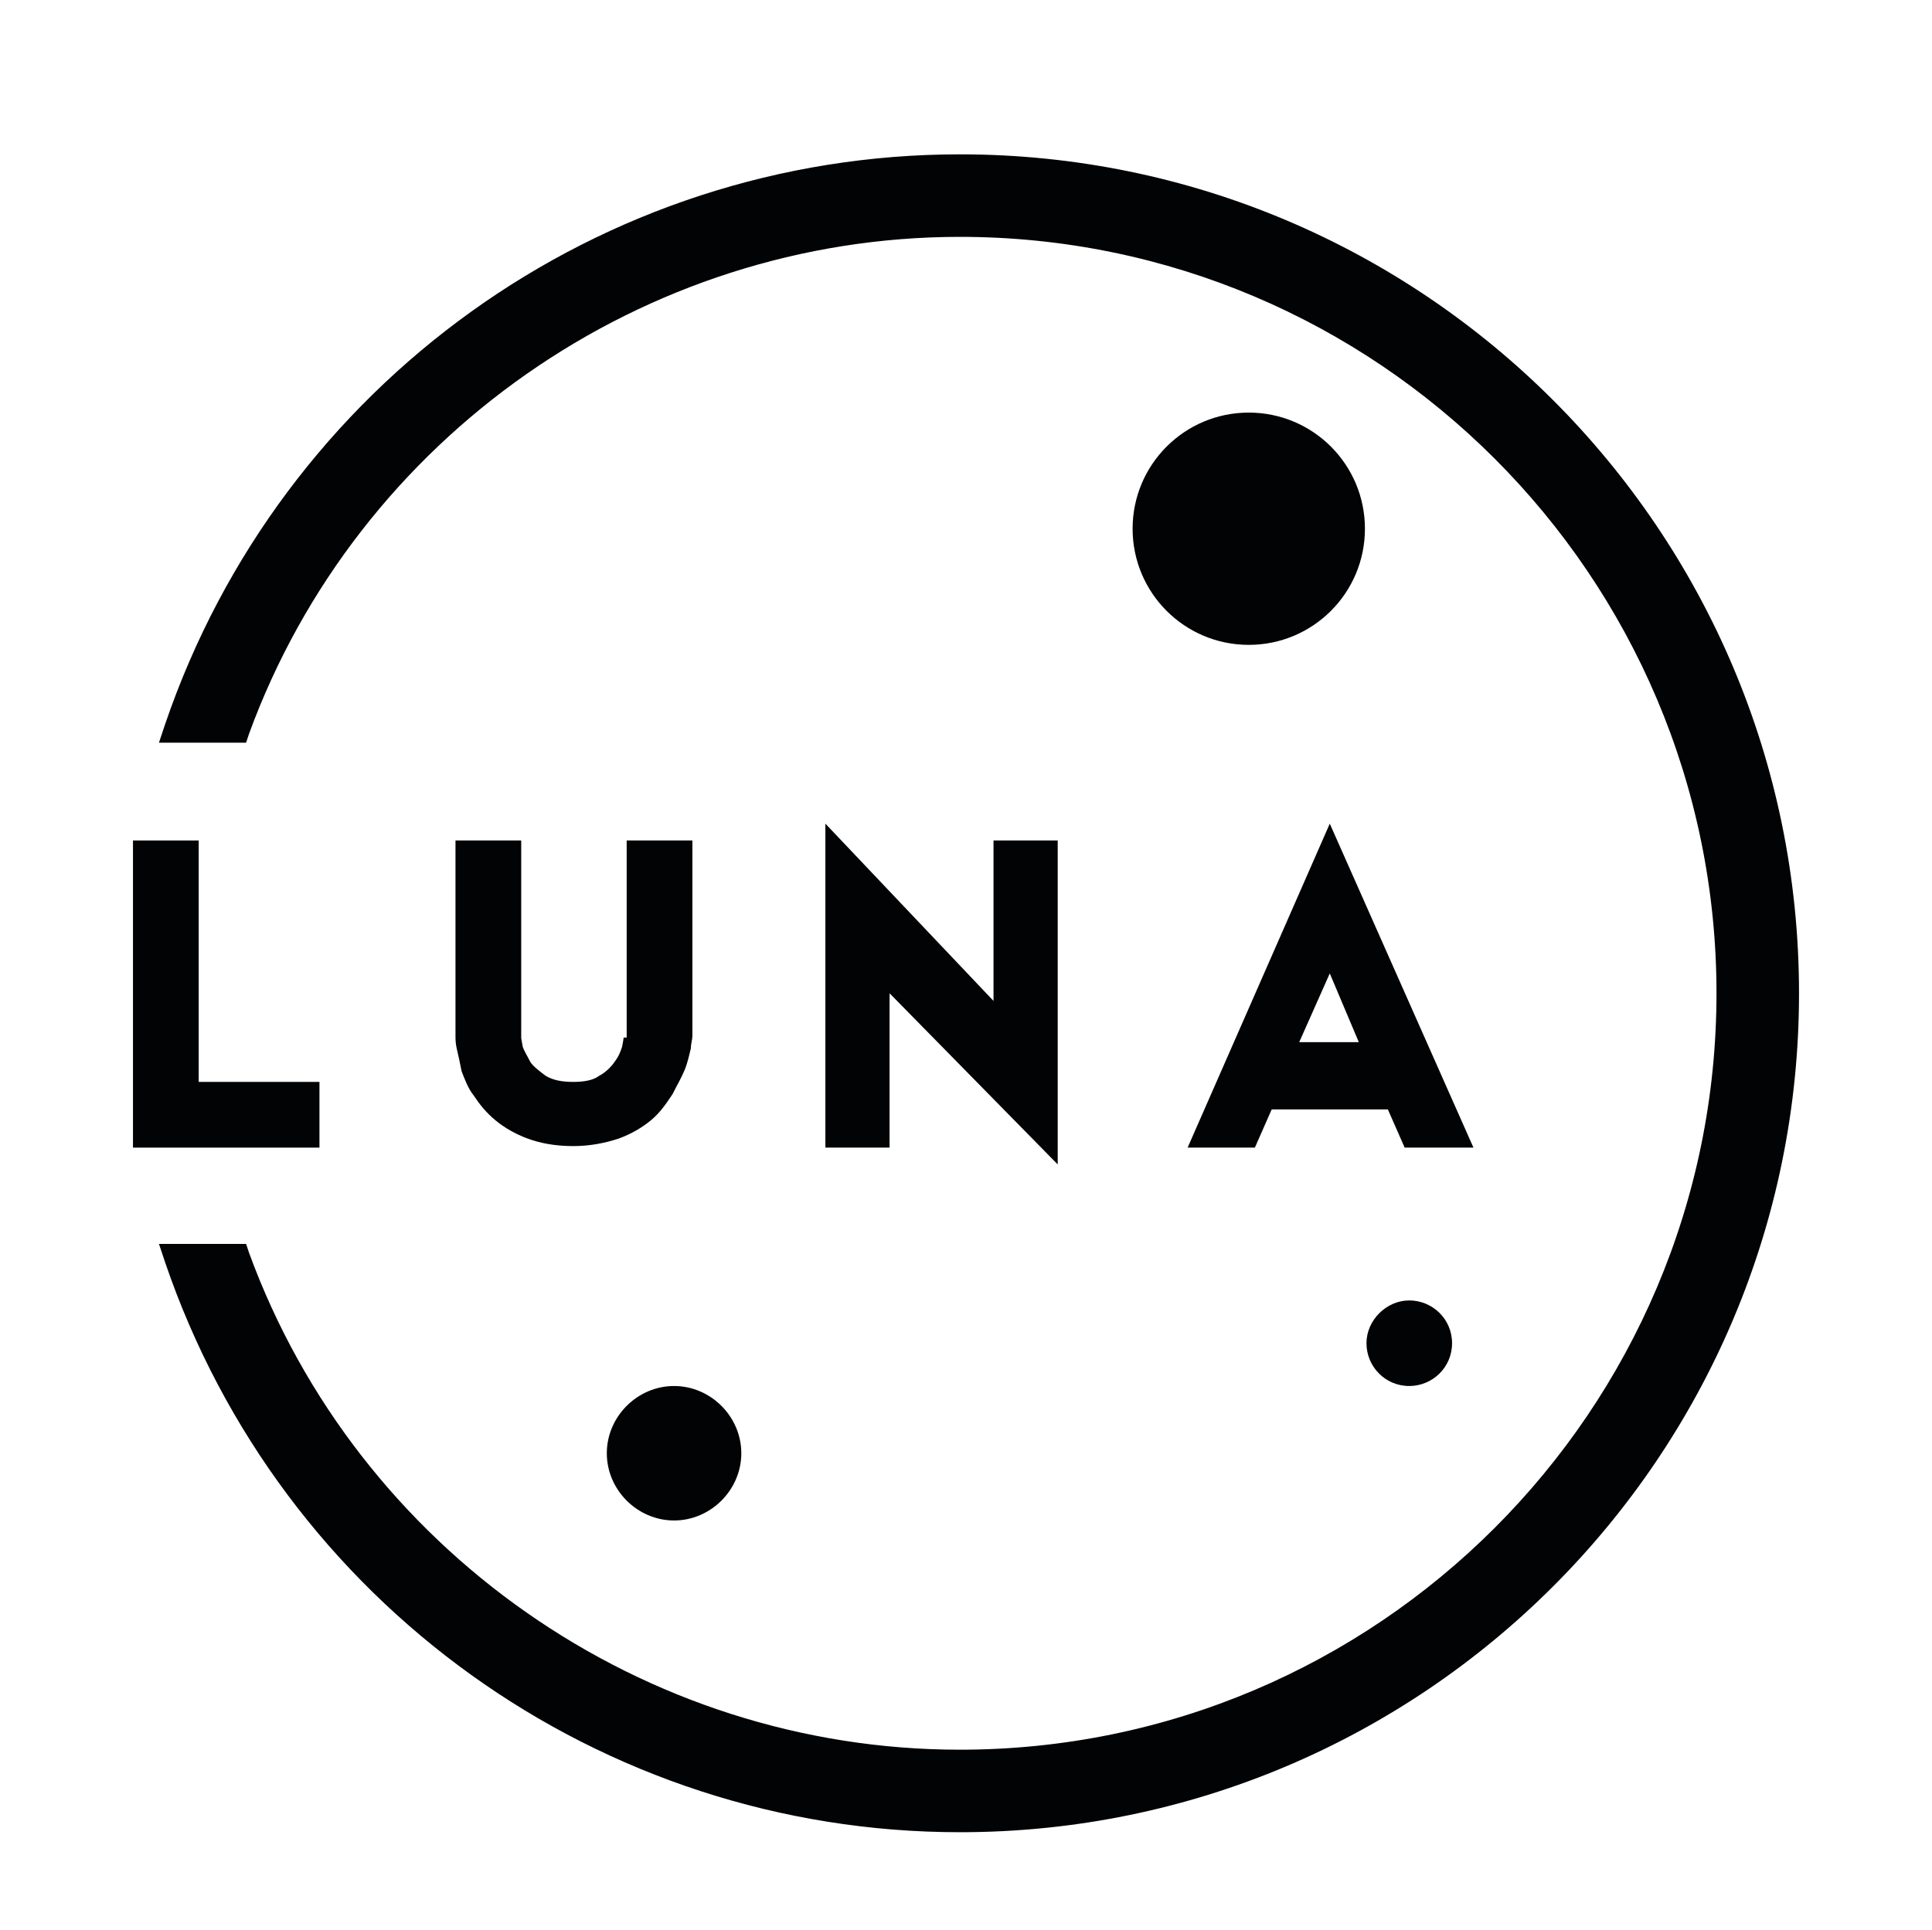
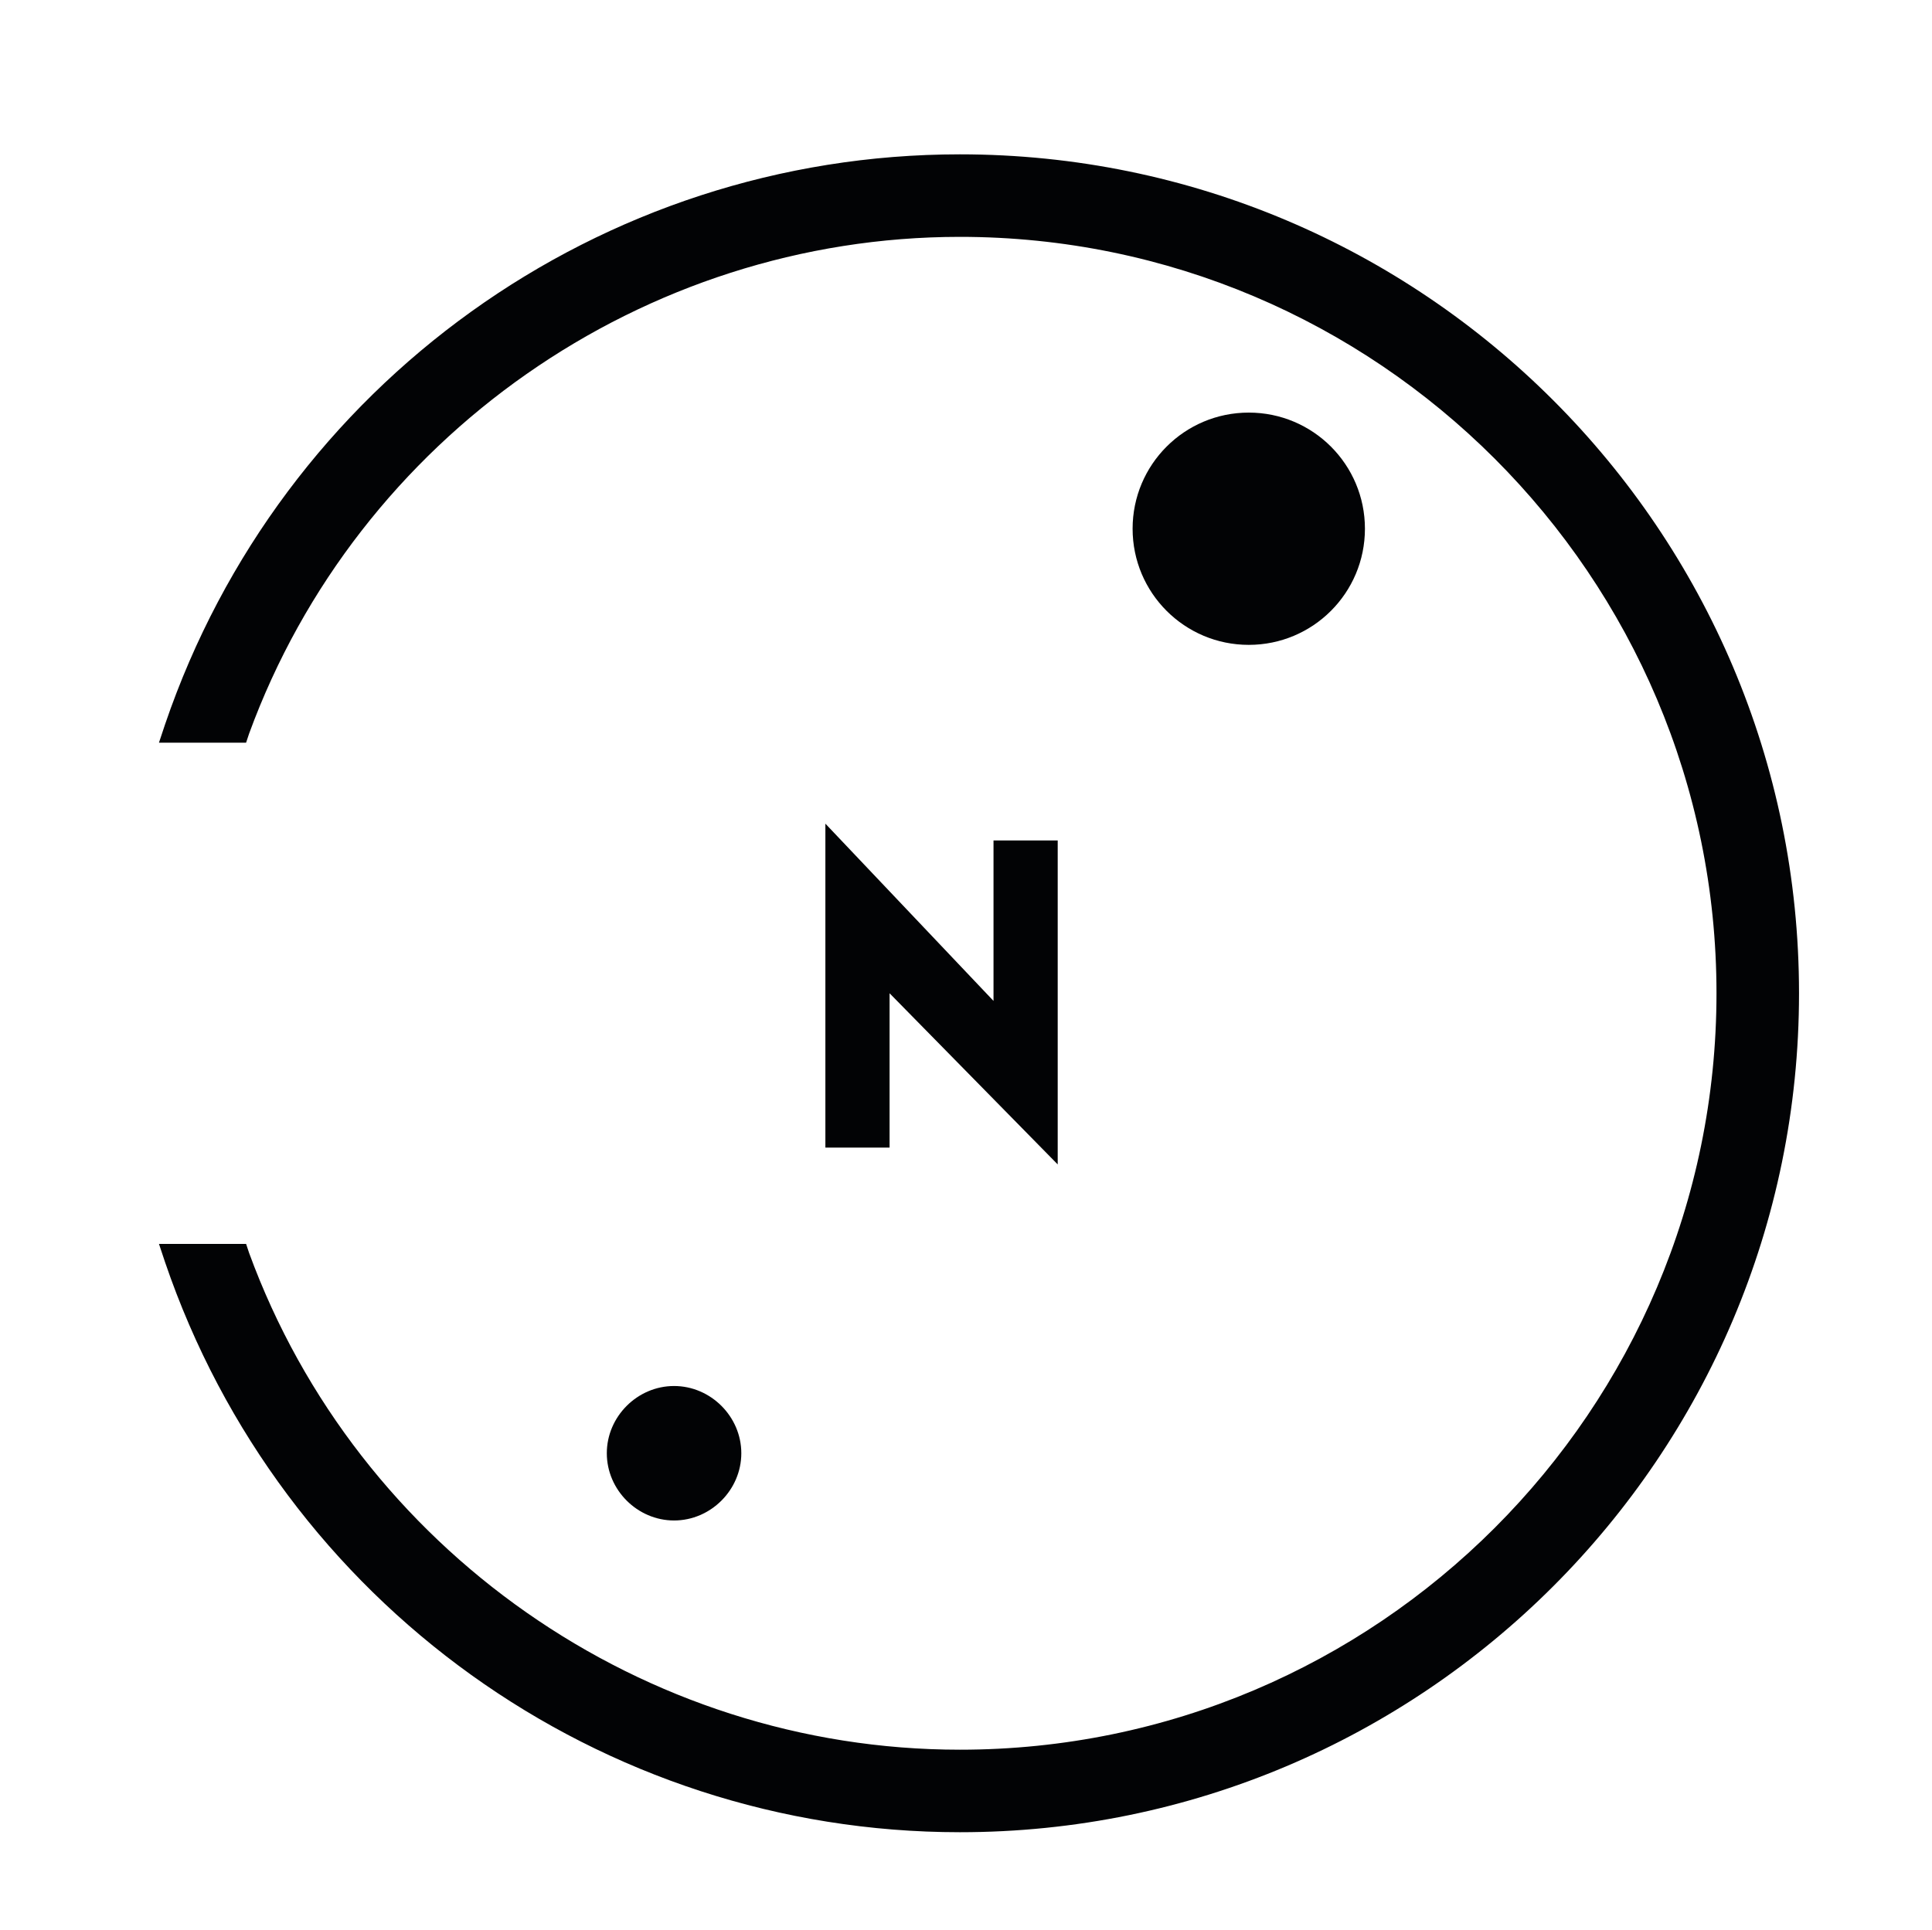
<svg xmlns="http://www.w3.org/2000/svg" version="1.1" id="Capa_1" x="0px" y="0px" viewBox="0 0 126.4 126.3" style="enable-background:new 0 0 126.4 126.3;" xml:space="preserve">
  <style type="text/css">
	.st0{fill:#020305;}
	.st1{fill:#84BCA9;}
</style>
  <g>
    <g>
      <path class="st0" d="M62.8,10.1c-23.5,0-44.4,15-52,37.3l-0.4,1.2h5.7l0.2-0.6c7.1-19.4,25.8-32.5,46.5-32.5    c27.3,0,49.5,22.2,49.5,49.5c0,27.3-22.2,49.5-49.5,49.5c-20.7,0-39.4-13.1-46.5-32.5l-0.2-0.6h-5.7l0.4,1.2    c7.6,22.3,28.5,37.3,52,37.3c30.3,0,54.9-24.6,54.9-54.9C117.7,34.7,93.1,10.1,62.8,10.1" />
      <path class="st0" d="M89.3,34.6c0,4.2-3.4,7.6-7.6,7.6c-4.2,0-7.6-3.4-7.6-7.6c0-4.2,3.4-7.6,7.6-7.6C85.9,27,89.3,30.4,89.3,34.6    " />
      <path class="st0" d="M48.5,95.1c0,2.4-2,4.4-4.4,4.4c-2.4,0-4.4-2-4.4-4.4c0-2.4,2-4.4,4.4-4.4C46.5,90.7,48.5,92.7,48.5,95.1" />
-       <path class="st0" d="M95,87.9c0,1.6-1.3,2.8-2.8,2.8c-1.6,0-2.8-1.3-2.8-2.8s1.3-2.8,2.8-2.8C93.7,85.1,95,86.3,95,87.9" />
-       <polygon class="st0" points="13,55 8.7,55 8.7,75.1 20.9,75.1 20.9,70.8 13,70.8   " />
-       <path class="st0" d="M40.8,67.9c0,0,0,0.1-0.1,0.6c-0.1,0.3-0.2,0.6-0.5,1c-0.2,0.3-0.6,0.7-1,0.9c-0.4,0.3-1,0.4-1.7,0.4    c-0.7,0-1.3-0.1-1.8-0.4c-0.4-0.3-0.8-0.6-1-0.9c-0.2-0.4-0.4-0.7-0.5-1c-0.1-0.5-0.1-0.6-0.1-0.6V55h-4.3v12.8    c0,0.2,0,0.5,0.1,0.9c0.1,0.4,0.2,0.9,0.3,1.4c0.2,0.5,0.4,1.1,0.8,1.6c0.4,0.6,0.8,1.1,1.4,1.6c0.6,0.5,1.3,0.9,2.1,1.2    c0.8,0.3,1.8,0.5,3,0.5c1.1,0,2.1-0.2,3-0.5c0.8-0.3,1.5-0.7,2.1-1.2c0.6-0.5,1-1.1,1.4-1.7c0.3-0.6,0.6-1.1,0.8-1.6    c0.2-0.5,0.3-1,0.4-1.4c0-0.3,0.1-0.6,0.1-0.8V55h-4.3V67.9z" />
      <polygon class="st0" points="65,65.5 54,53.9 54,75.1 58.2,75.1 58.2,65 69.2,76.2 69.2,55 65,55   " />
-       <path class="st0" d="M87,53.9l-9.3,21.2h4.4l1.1-2.5h7.6l1.1,2.5h4.5L87,53.9z M87,63.7l1.9,4.5H85L87,63.7z" />
    </g>
  </g>
  <g>
    <path class="st1" d="M884,47.2v12h-32.4V46.5V9.2h12.7v38H884z" />
-     <path class="st1" d="M946.7,9.3v30.9c0,10.9-8.8,19.7-19.8,19.7h-1.1c-10.9,0-19.7-8.8-19.7-19.7V9.3h11.8v28.1   c0,5.7,2.8,10.2,7.9,10.2h1.1c4.7,0,8-4.5,8-10.2V9.3H946.7z" />
    <path class="st1" d="M1009.6,9.2v50h-12.7l-14.7-26.8v26.8h-12.8v-50h12.8L996.9,36V9.2H1009.6z" />
    <path class="st1" d="M1074.6,59.2h-12.3l-3.3-10.1h-15.5l-3.2,10.1H1028l16.4-49.5h13.9L1074.6,59.2z M1055.8,38.8l-4.5-14l-4.5,14   H1055.8z" />
    <path class="st1" d="M1091.6,52.5c-0.1-3.7,2.9-6.7,6.6-6.7c3.7,0,6.7,3,6.7,6.7c0,3.7-3,6.7-6.7,6.7   C1094.5,59.2,1091.8,56.2,1091.6,52.5z" />
  </g>
</svg>